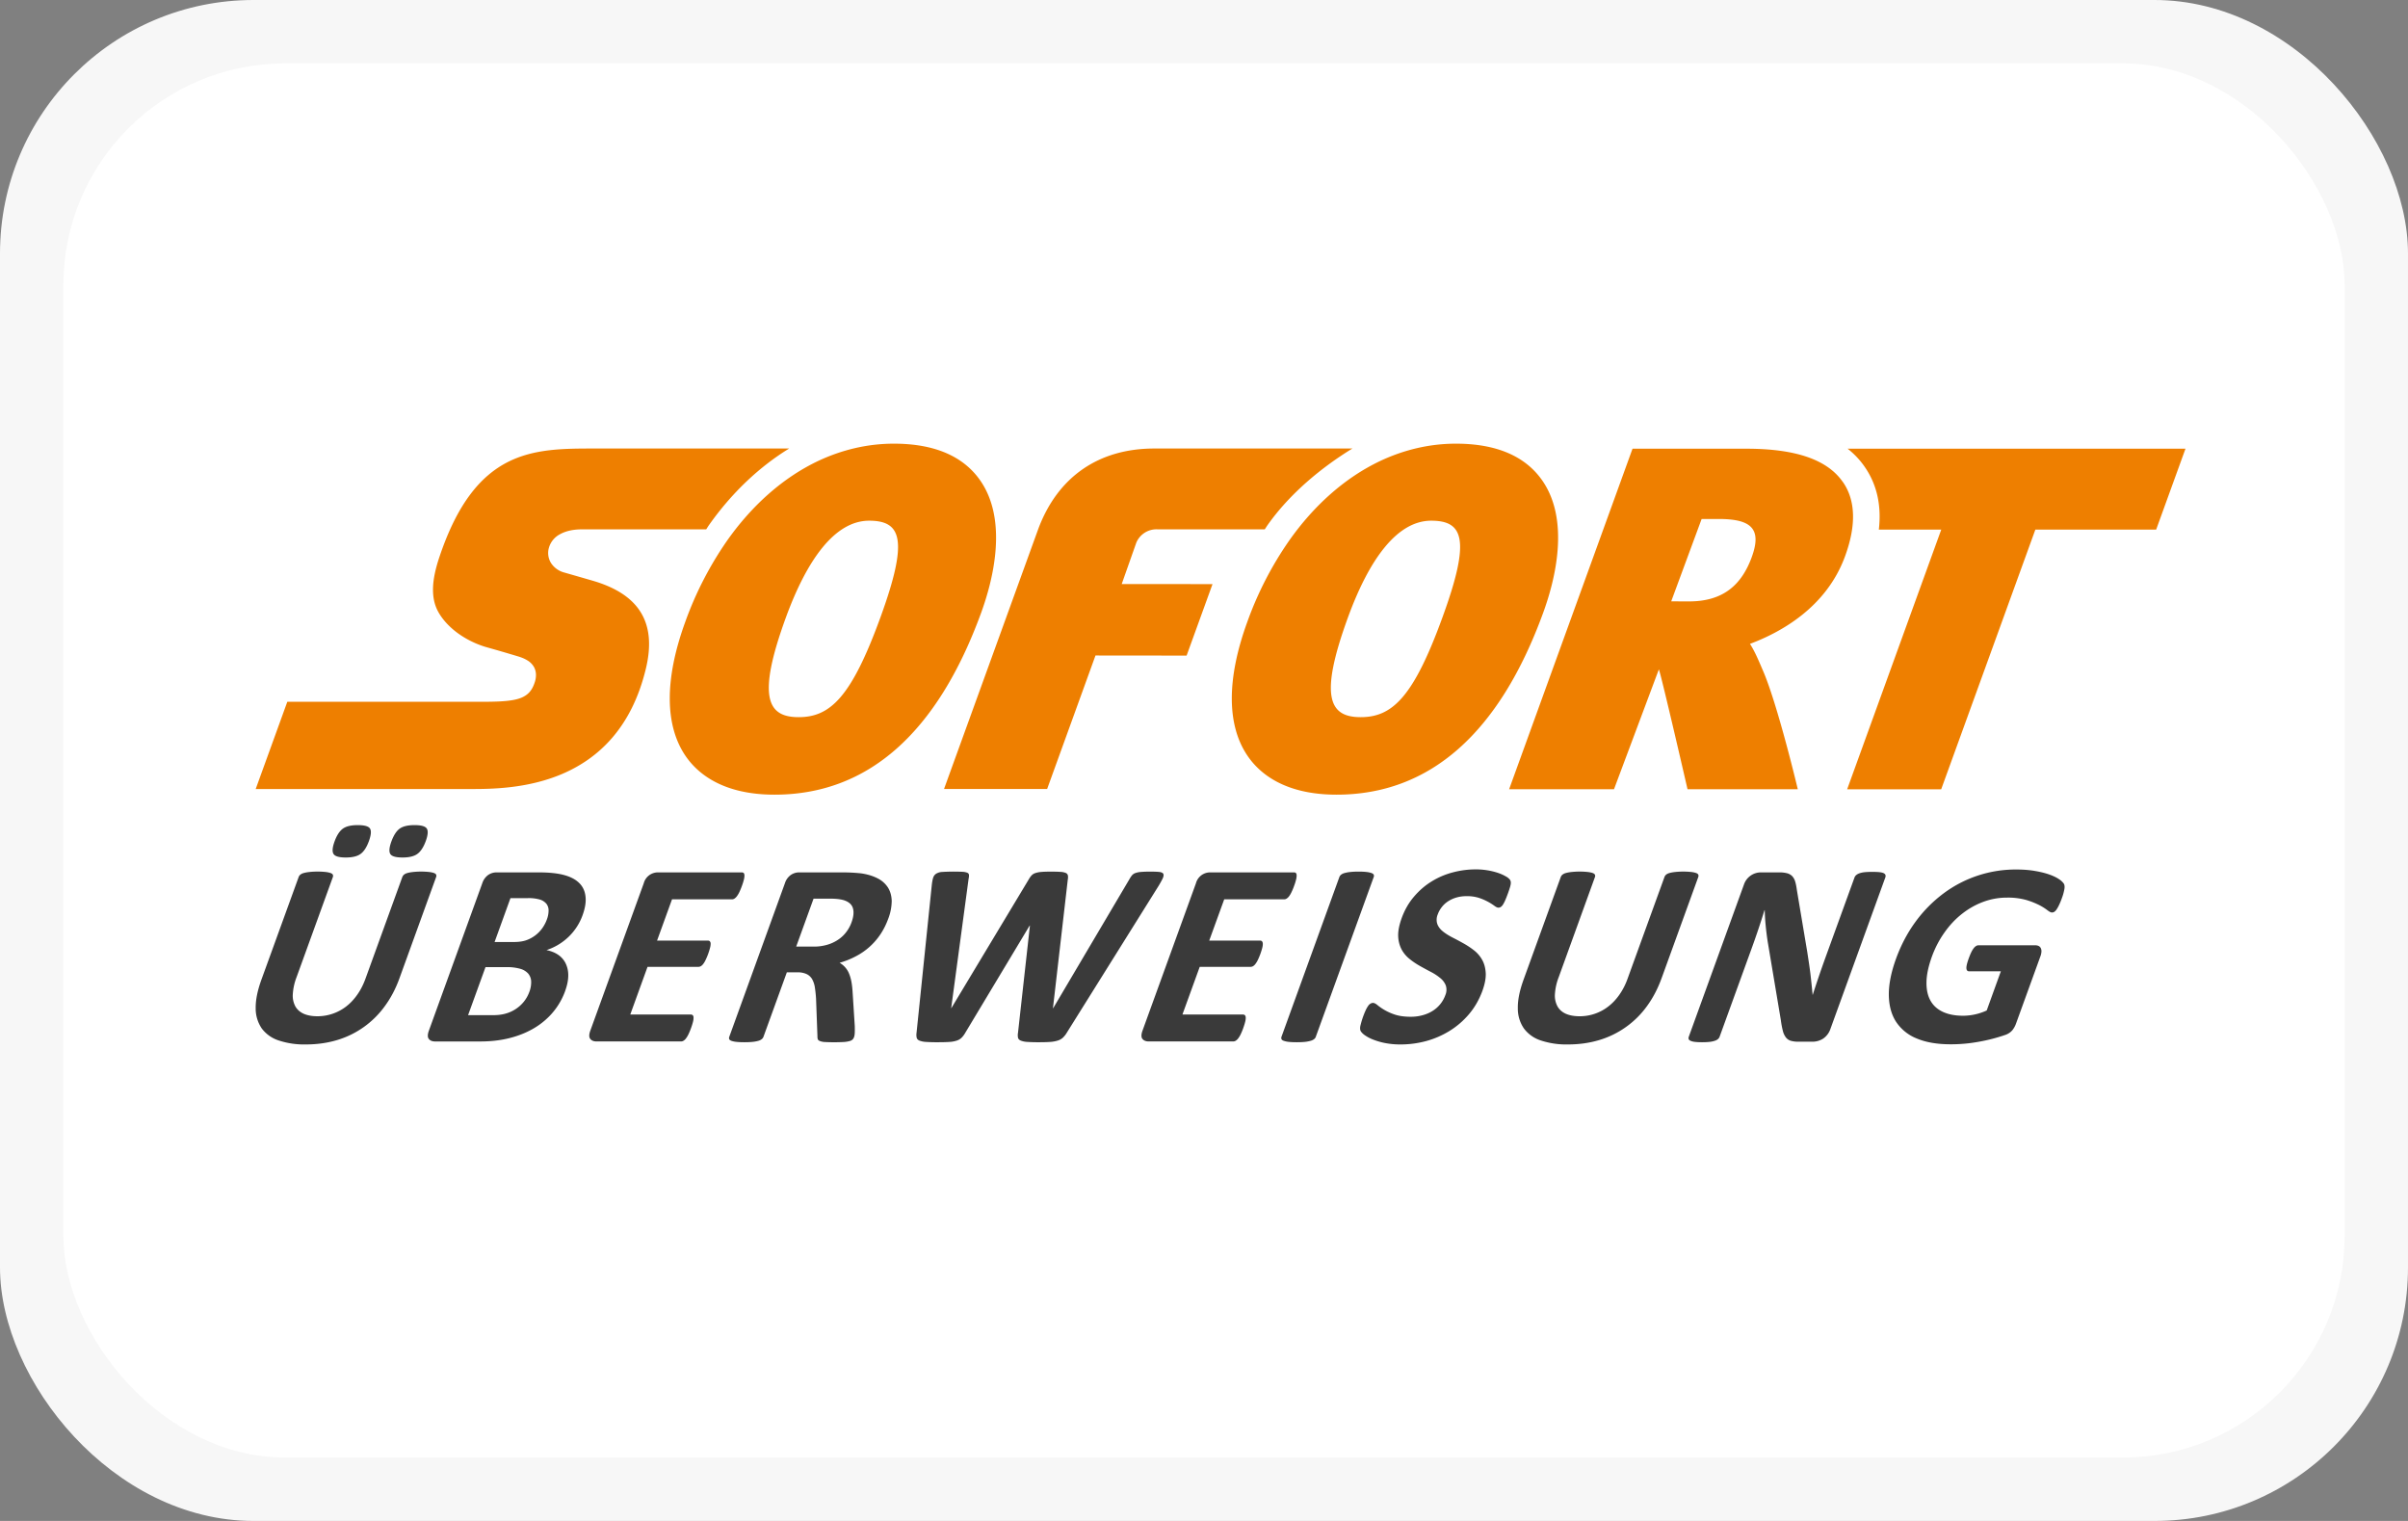
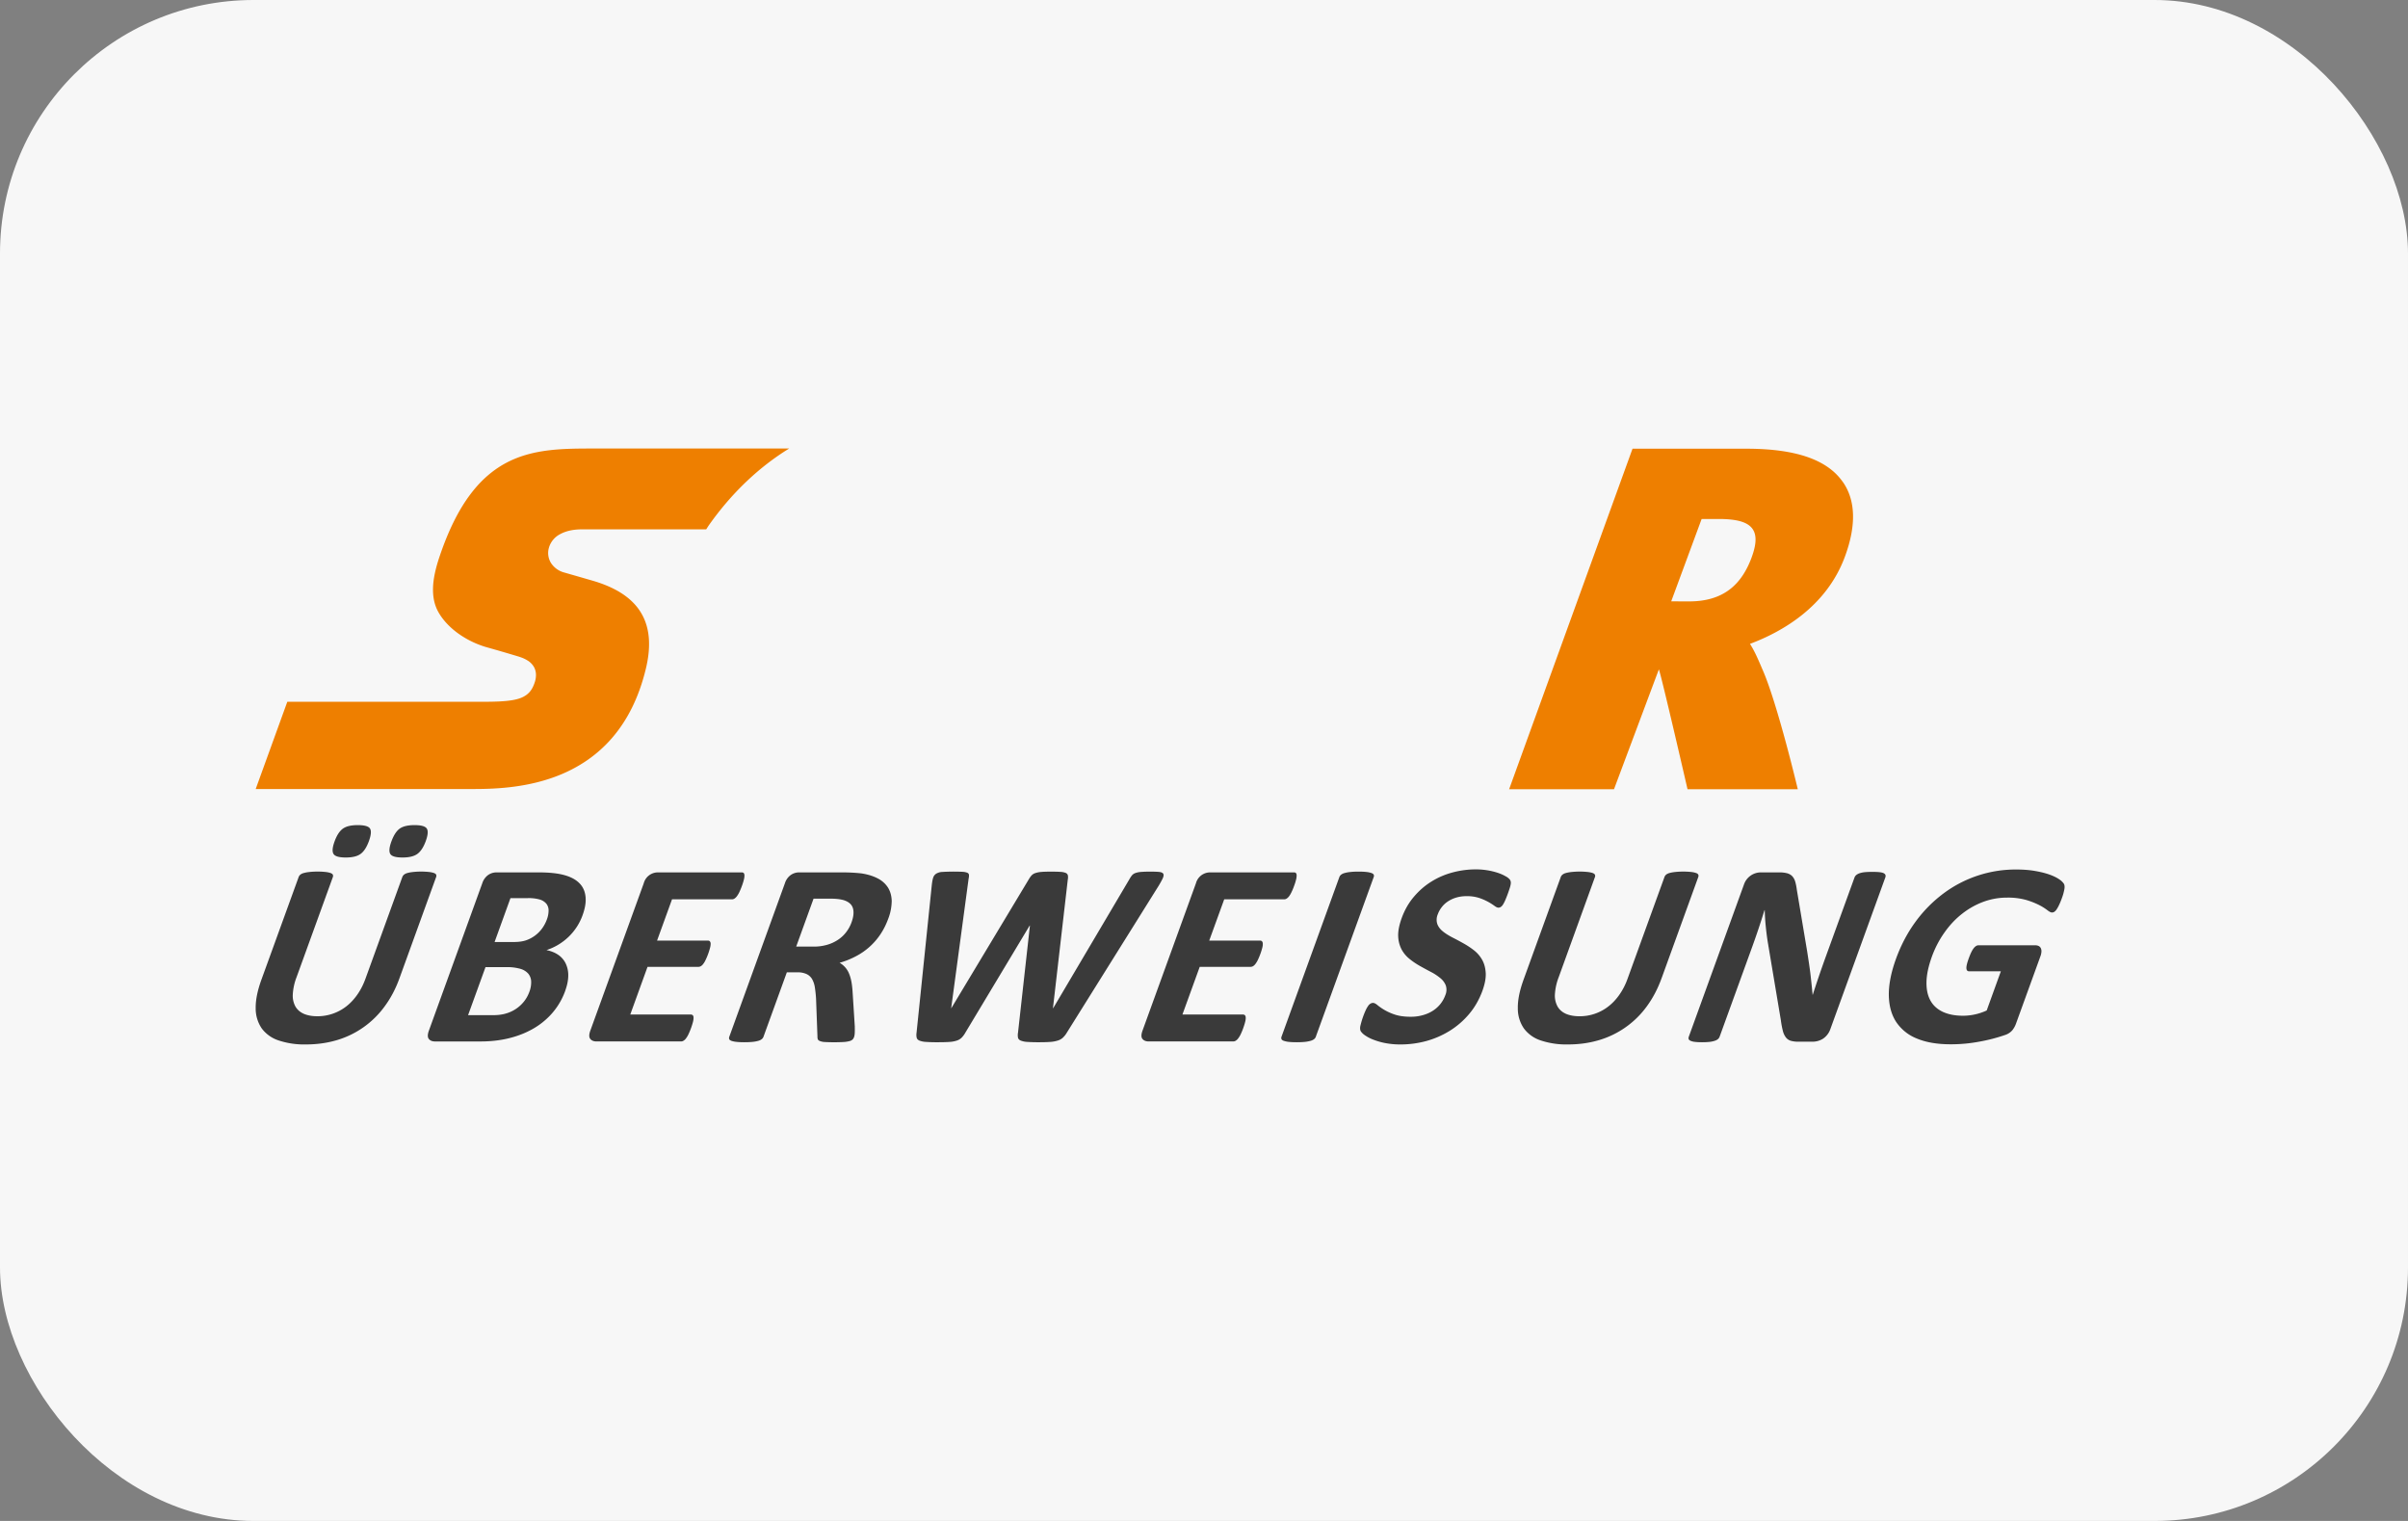
<svg xmlns="http://www.w3.org/2000/svg" viewBox="0 0 76 48">
  <rect x="0" y="0" width="76" height="48" fill="#808080" stroke="none" />
  <g fill="none" fill-rule="evenodd">
    <rect fill="#F7F7F7" width="76" height="48" rx="8" />
-     <rect fill="#FFF" x="2" y="2" width="72" height="44" rx="7" />
    <g fill-rule="nonzero">
      <path d="M55.285 17.59c-.317.858-.888 1.39-1.973 1.39h-.004l-.562-.002.96-2.599h.546c1 .001 1.372.294 1.033 1.21m2.88-2.374c-.487-.706-1.481-1.052-3.037-1.054h-3.603L47.63 24.908h3.31l1.416-3.783c.07.155.905 3.783.905 3.783h3.48s-.633-2.666-1.099-3.743c-.12-.276-.244-.587-.41-.845.982-.367 2.406-1.154 2.995-2.75.363-.981.342-1.773-.06-2.355m-33.259-1.06h-6.136c-.968 0-1.907 0-2.75.429-.841.43-1.584 1.288-2.157 3.005-.124.37-.19.688-.198.963-.008.278.04.513.144.718.128.249.337.484.598.683.261.197.574.359.911.462l.405.115c.207.06.415.122.622.184.093.028.195.065.287.121a.577.577 0 01.228.232c.034.07.052.145.054.222a.72.72 0 01-.043.257c-.078.234-.197.383-.424.476-.226.091-.56.121-1.065.125H9.068l-.998 2.754h6.759c.636 0 1.799 0 2.916-.477s2.189-1.43 2.643-3.336c.17-.717.118-1.3-.162-1.759-.28-.459-.788-.79-1.526-1.004l-.36-.104-.532-.153a.714.714 0 01-.42-.304.598.598 0 01-.062-.483.701.701 0 01.35-.422c.178-.099.412-.153.684-.153h3.929c.027-.04.052-.084.08-.124.718-1.02 1.587-1.844 2.538-2.427" fill="#EE7F00" />
-       <path d="M27.79 19.478c-.917 2.52-1.583 3.155-2.585 3.155h-.002c-.976-.001-1.318-.621-.405-3.13.682-1.872 1.566-3.07 2.634-3.07 1.017.001 1.25.593.358 3.045m3.147-4.316c-.535-.768-1.45-1.16-2.724-1.16-.833 0-1.641.192-2.4.55-1.083.516-2.066 1.376-2.869 2.516a10.98 10.98 0 00-1.316 2.558c-.66 1.812-.651 3.282.022 4.25.382.548 1.175 1.202 2.79 1.203h.005c2.94 0 5.135-1.935 6.525-5.75.367-1.011.852-2.895-.033-4.167m11.748-1.007H36.43c-1.748 0-3.05.888-3.665 2.55l-2.97 8.195h3.254l1.526-4.213 2.876.003.818-2.256-2.866-.002.461-1.307a.69.69 0 01.663-.42l3.39.001c.029-.04.054-.084.082-.124.717-1.02 1.733-1.844 2.685-2.427m2.844 5.323c-.916 2.52-1.582 3.155-2.584 3.155h-.002c-.977-.001-1.318-.621-.405-3.13.681-1.872 1.566-3.07 2.634-3.07h.001c1.016.001 1.25.593.356 3.045m3.147-4.316c-.535-.768-1.45-1.16-2.724-1.16-.832 0-1.64.192-2.398.55-1.084.516-2.067 1.376-2.87 2.516a10.94 10.94 0 00-1.316 2.558c-.66 1.812-.652 3.282.023 4.25.381.548 1.174 1.202 2.79 1.203h.004c2.94 0 5.136-1.935 6.524-5.75.369-1.011.852-2.895-.033-4.167m9.639-1.001c.21.166.39.356.54.574.385.556.532 1.219.445 1.978h1.97l-2.97 8.196h2.968l2.972-8.196h3.813l.925-2.552H58.314z" fill="#EE7F00" />
      <path d="M13.438 26.543c-.07.192-.158.327-.262.403-.104.078-.262.116-.472.116-.21 0-.34-.037-.385-.111-.046-.074-.035-.204.033-.392.071-.195.157-.33.26-.406.103-.075.26-.113.47-.113.211 0 .34.036.388.109.047.073.037.204-.032.394zm-1.794 0c-.07.192-.156.327-.26.403-.103.078-.26.116-.47.116-.212 0-.34-.037-.387-.111-.047-.074-.037-.204.031-.392.07-.195.158-.33.262-.406.103-.075.26-.113.468-.113.214 0 .344.036.39.109.046.073.034.204-.034.394zm.961 4.337c-.118.327-.273.62-.463.878a2.864 2.864 0 01-1.497 1.064c-.308.093-.64.14-.995.14a2.55 2.55 0 01-.854-.126 1.078 1.078 0 01-.536-.381 1.115 1.115 0 01-.19-.637c-.004-.254.055-.551.178-.893l1.177-3.244a.189.189 0 01.051-.075.277.277 0 01.108-.053c.047-.014.107-.025.178-.033a2.423 2.423 0 01.522 0 .72.72 0 01.152.033c.036.014.06.032.069.053.01.023.01.047 0 .075l-1.142 3.15a1.801 1.801 0 00-.122.55.707.707 0 00.084.385c.061.103.15.179.266.23.117.05.26.076.426.076a1.481 1.481 0 00.908-.308c.13-.1.246-.223.35-.371.104-.147.19-.314.258-.501l1.164-3.211a.19.19 0 01.051-.075.283.283 0 01.106-.053c.046-.014.106-.025.179-.033a2.417 2.417 0 01.517 0c.064.008.114.02.15.033.036.014.058.032.066.053a.1.1 0 01-.002.075l-1.159 3.2zm4.654-1.86a.803.803 0 00.055-.288.336.336 0 00-.071-.212.431.431 0 00-.201-.13 1.268 1.268 0 00-.384-.046h-.547l-.501 1.385h.603c.156 0 .287-.018.394-.055a1.053 1.053 0 00.507-.379c.06-.085.11-.177.145-.275zm-.553 2.285a.837.837 0 00.058-.332.41.41 0 00-.091-.245.529.529 0 00-.25-.153 1.538 1.538 0 00-.46-.053h-.64l-.55 1.516h.78c.15 0 .282-.015.396-.047a1.12 1.12 0 00.579-.372 1.07 1.07 0 00.178-.314zm1.134-.037a2.201 2.201 0 01-.629.923c-.134.118-.281.22-.439.305a2.854 2.854 0 01-.497.21 3.247 3.247 0 01-.535.122c-.182.027-.381.04-.595.04h-1.412c-.09 0-.157-.027-.2-.082-.041-.053-.04-.14.004-.261l1.685-4.651a.513.513 0 01.188-.262.46.46 0 01.257-.08H17c.326 0 .592.027.797.082.206.055.367.138.48.25.115.11.182.252.202.423.022.17-.01.37-.094.602a1.779 1.779 0 01-.438.675 1.814 1.814 0 01-.699.42c.14.029.262.077.365.146a.7.7 0 01.236.266.858.858 0 01.086.38c.001.147-.03.31-.096.492zm3.971 1.175c-.029.08-.057.146-.083.2a.709.709 0 01-.078.129.27.27 0 01-.077.072.147.147 0 01-.076.023h-2.67c-.089 0-.155-.027-.197-.08-.043-.054-.042-.141.002-.262l1.686-4.65a.461.461 0 01.444-.343h2.652a.08.08 0 01.058.02c.015.015.022.04.024.072a.52.52 0 01-.017.132 1.831 1.831 0 01-.064.205 2.096 2.096 0 01-.081.196.79.79 0 01-.078.13.304.304 0 01-.076.072.14.14 0 01-.074.023H21.21l-.472 1.302h1.605c.025 0 .044.008.06.023a.11.11 0 01.026.07.47.47 0 01-.017.128 2.118 2.118 0 01-.143.393.636.636 0 01-.076.126.261.261 0 01-.075.069.16.16 0 01-.076.02h-1.605l-.545 1.505h1.913c.025 0 .044.008.06.023.015.015.023.038.024.072a.46.46 0 01-.016.13c-.013.053-.033.12-.062.2zm5.065-3.336c.064-.176.079-.325.043-.445-.036-.121-.135-.206-.298-.256a1.211 1.211 0 00-.175-.033 2.492 2.492 0 00-.284-.012h-.485l-.548 1.513h.55a1.5 1.5 0 00.422-.056 1.22 1.22 0 00.344-.157c.1-.065.188-.147.26-.241a1.13 1.13 0 00.171-.313zm.08 3.62a.235.235 0 01-.044.076.214.214 0 01-.097.052.92.92 0 01-.19.03 5.755 5.755 0 01-.6 0 .488.488 0 01-.151-.032c-.035-.015-.056-.035-.064-.058a.251.251 0 01-.01-.084l-.044-1.192a3.974 3.974 0 00-.038-.359.776.776 0 00-.088-.262.402.402 0 00-.175-.158.655.655 0 00-.284-.054h-.337l-.737 2.032a.174.174 0 01-.053.075.298.298 0 01-.108.054 1.022 1.022 0 01-.177.033c-.07.008-.16.012-.266.012-.105 0-.19-.004-.256-.012a.675.675 0 01-.155-.033c-.037-.015-.058-.032-.067-.054a.106.106 0 01.003-.075l1.755-4.844a.507.507 0 01.188-.262.458.458 0 01.257-.08h1.376a5.658 5.658 0 01.58.03c.203.029.376.082.52.156a.826.826 0 01.33.29c.075.12.115.261.12.424a1.6 1.6 0 01-.11.563c-.066.18-.147.342-.246.49a2.079 2.079 0 01-.775.694 2.59 2.59 0 01-.514.206.684.684 0 01.298.34c.033.079.059.168.077.268.018.101.03.214.037.341l.067 1.051c.002.104.002.18-.002.228a.444.444 0 01-.02.114zm6.714-.136a.695.695 0 01-.126.159.417.417 0 01-.162.09 1.032 1.032 0 01-.236.042c-.093.007-.21.01-.349.01a5.16 5.16 0 01-.371-.01.658.658 0 01-.21-.042c-.047-.02-.076-.05-.086-.09a.424.424 0 010-.16l.376-3.38h-.008l-2.03 3.38a.735.735 0 01-.114.155.38.38 0 01-.15.093.887.887 0 01-.234.044c-.094.007-.217.01-.367.01a5.12 5.12 0 01-.376-.01.653.653 0 01-.209-.042c-.047-.02-.076-.05-.086-.09a.44.44 0 01-.004-.16l.48-4.653c.011-.1.025-.178.043-.233a.232.232 0 01.095-.13.402.402 0 01.188-.056 6.17 6.17 0 01.634-.005.503.503 0 01.16.029c.033.016.05.038.054.067a.405.405 0 01-.011.12l-.55 4.087h.005l2.44-4.058a.708.708 0 01.089-.127.282.282 0 01.118-.076.745.745 0 01.188-.037c.076-.007.176-.01.3-.01.13 0 .234.002.31.008a.492.492 0 01.168.034.113.113 0 01.065.077.363.363 0 01-.003.131l-.468 4.058h.008l2.408-4.074a.805.805 0 01.075-.113.241.241 0 01.104-.074.649.649 0 01.178-.037 3.41 3.41 0 01.304-.01c.12 0 .212.003.277.01.064.007.106.025.126.055.018.03.015.075-.01.135-.026.058-.07.139-.13.24l-2.903 4.643zm5.57-.148a2.167 2.167 0 01-.083.2.699.699 0 01-.079.129.266.266 0 01-.077.072.147.147 0 01-.076.023h-2.669c-.09 0-.156-.027-.199-.08-.042-.054-.041-.141.003-.262l1.686-4.65a.461.461 0 01.444-.343h2.652a.08.08 0 01.058.02c.015.015.023.04.024.072a.547.547 0 01-.017.132 1.779 1.779 0 01-.064.205 1.78 1.78 0 01-.082.196.708.708 0 01-.077.13.306.306 0 01-.076.072.14.14 0 01-.074.023h-1.896l-.473 1.302h1.605c.026 0 .045.008.06.023s.024.039.026.07a.44.44 0 01-.015.128 2.144 2.144 0 01-.143.393.709.709 0 01-.077.126.26.26 0 01-.075.069.162.162 0 01-.076.02h-1.605l-.546 1.505h1.913c.025 0 .045.008.06.023s.023.038.025.072a.46.46 0 01-.016.13 1.92 1.92 0 01-.062.2zm2.29.276a.173.173 0 01-.054.074.294.294 0 01-.108.053 1.04 1.04 0 01-.176.034c-.072.008-.16.012-.267.012-.104 0-.19-.004-.256-.012a.69.69 0 01-.155-.034c-.036-.013-.06-.031-.068-.053a.095.095 0 010-.074l1.826-5.039a.18.18 0 01.053-.074.3.3 0 01.11-.053 1.07 1.07 0 01.179-.033c.071-.008.159-.013.263-.013.106 0 .193.005.258.013a.66.66 0 01.152.033c.037.014.06.031.07.053a.09.09 0 01-.001.074l-1.827 5.039zm5.258-1.451c-.103.28-.244.526-.424.738a2.59 2.59 0 01-.615.53c-.23.141-.476.248-.74.32-.262.07-.532.106-.803.106a2.49 2.49 0 01-.494-.045 2.18 2.18 0 01-.378-.11 1.22 1.22 0 01-.253-.133.488.488 0 01-.13-.124c-.022-.036-.03-.087-.02-.155a2.655 2.655 0 01.169-.505.864.864 0 01.078-.14.234.234 0 01.077-.076.154.154 0 01.08-.023c.038 0 .084.023.138.068a1.692 1.692 0 00.552.301c.135.045.303.068.502.068.132 0 .255-.016.37-.048.117-.031.22-.076.314-.134a.97.97 0 00.405-.498.43.43 0 00.014-.311.564.564 0 00-.173-.23 1.65 1.65 0 00-.29-.191 12.767 12.767 0 01-.347-.188 2.31 2.31 0 01-.333-.225.98.98 0 01-.251-.3.97.97 0 01-.107-.415c-.007-.159.03-.35.11-.573.093-.255.22-.48.386-.674.165-.194.35-.355.557-.482.206-.128.43-.224.67-.287.237-.063.481-.095.726-.095a2.229 2.229 0 01.693.108c.096.032.18.07.25.111a.41.41 0 01.131.102.188.188 0 01.03.071.278.278 0 01-.002.076.726.726 0 01-.03.12 4.04 4.04 0 01-.14.38 1.08 1.08 0 01-.07.137.276.276 0 01-.07.079.14.14 0 01-.08.024c-.03 0-.071-.019-.123-.057a1.758 1.758 0 00-.484-.25 1.245 1.245 0 00-.395-.056c-.117 0-.226.015-.323.044a.973.973 0 00-.263.12.787.787 0 00-.198.183.812.812 0 00-.126.227.435.435 0 00-.014.307c.033.086.09.163.175.231.083.067.182.13.299.19.117.06.234.122.35.187.118.066.231.14.338.224a.995.995 0 01.256.302c.065.117.1.254.11.412.008.158-.027.344-.104.559zm5.651-.388c-.119.327-.273.62-.462.878a2.866 2.866 0 01-1.498 1.064c-.308.093-.639.14-.995.14a2.55 2.55 0 01-.854-.126 1.078 1.078 0 01-.535-.381 1.105 1.105 0 01-.19-.637c-.005-.254.055-.551.178-.893l1.176-3.244a.177.177 0 01.052-.075.283.283 0 01.107-.053c.047-.014.107-.025.178-.033a2.47 2.47 0 01.522 0c.065.008.116.02.153.033.035.014.058.032.067.053a.09.09 0 010 .075l-1.14 3.15a1.803 1.803 0 00-.123.55.709.709 0 00.085.385c.06.103.149.179.265.23.117.05.26.076.427.076a1.464 1.464 0 00.908-.308c.13-.1.246-.223.35-.371a2.11 2.11 0 00.257-.501l1.165-3.211a.181.181 0 01.05-.075.283.283 0 01.106-.053c.047-.014.106-.025.179-.033a2.45 2.45 0 01.518 0 .7.7 0 01.15.033c.036.014.057.032.066.053a.101.101 0 01-.002.075l-1.16 3.2zm5.326 1.608a.598.598 0 01-.227.292.615.615 0 01-.32.095h-.46a.825.825 0 01-.238-.029.303.303 0 01-.154-.105.56.56 0 01-.096-.206 2.747 2.747 0 01-.063-.335l-.418-2.495a9.188 9.188 0 01-.06-.48 6.322 6.322 0 01-.031-.501h-.008a24.926 24.926 0 01-.403 1.2l-1.012 2.79a.198.198 0 01-.049.075.281.281 0 01-.099.055.767.767 0 01-.161.036c-.067.008-.15.012-.248.012-.095 0-.173-.004-.233-.012a.453.453 0 01-.135-.036c-.03-.015-.048-.033-.054-.055a.126.126 0 01.006-.074l1.738-4.795a.564.564 0 01.531-.388h.58a.97.97 0 01.252.027.356.356 0 01.159.089.42.42 0 01.096.171c.022.072.04.162.054.27l.327 1.95.053.348c.017.114.033.229.047.343a29.765 29.765 0 01.07.665h.004a34.65 34.65 0 01.41-1.2l.908-2.502a.183.183 0 01.051-.074.323.323 0 01.103-.058.727.727 0 01.165-.035c.065-.007.147-.01.246-.01.093 0 .17.003.23.01s.105.019.133.035c.028.017.045.036.05.058a.121.121 0 01-.006.074l-1.738 4.795zm7.305-4.127a1.97 1.97 0 01-.086.206.995.995 0 01-.078.138.272.272 0 01-.072.073.14.14 0 01-.07.02c-.036 0-.084-.025-.147-.074a1.725 1.725 0 00-.257-.161 2.497 2.497 0 00-.411-.161 2.137 2.137 0 00-.609-.074c-.254 0-.507.045-.746.134-.24.089-.463.215-.671.379-.208.163-.392.36-.554.59-.163.23-.295.483-.396.76-.11.306-.167.574-.17.807-.004.232.039.427.127.583.088.157.22.274.395.355.175.08.385.12.632.12a1.797 1.797 0 00.746-.166l.447-1.237h-1.005c-.05 0-.077-.03-.082-.093-.005-.062.02-.166.074-.315.028-.077.054-.141.08-.194a.707.707 0 01.076-.126.312.312 0 01.075-.07.141.141 0 01.074-.022h1.795a.23.23 0 01.108.023c.029.014.05.037.066.067a.235.235 0 01.02.11.493.493 0 01-.032.146l-.77 2.123a.721.721 0 01-.121.217.517.517 0 01-.23.146 5.365 5.365 0 01-.815.21 4.802 4.802 0 01-.89.082c-.425.001-.783-.06-1.074-.182a1.403 1.403 0 01-.659-.532c-.148-.232-.223-.516-.226-.85-.002-.334.074-.713.227-1.136.159-.437.367-.829.623-1.177a4.23 4.23 0 01.88-.887 3.81 3.81 0 012.285-.752c.23 0 .434.016.61.048.178.031.33.07.454.115.125.045.224.095.298.146a.54.54 0 01.146.137c.023.038.03.092.02.162a1.635 1.635 0 01-.087.312z" fill="#3A3A3A" />
    </g>
  </g>
</svg>